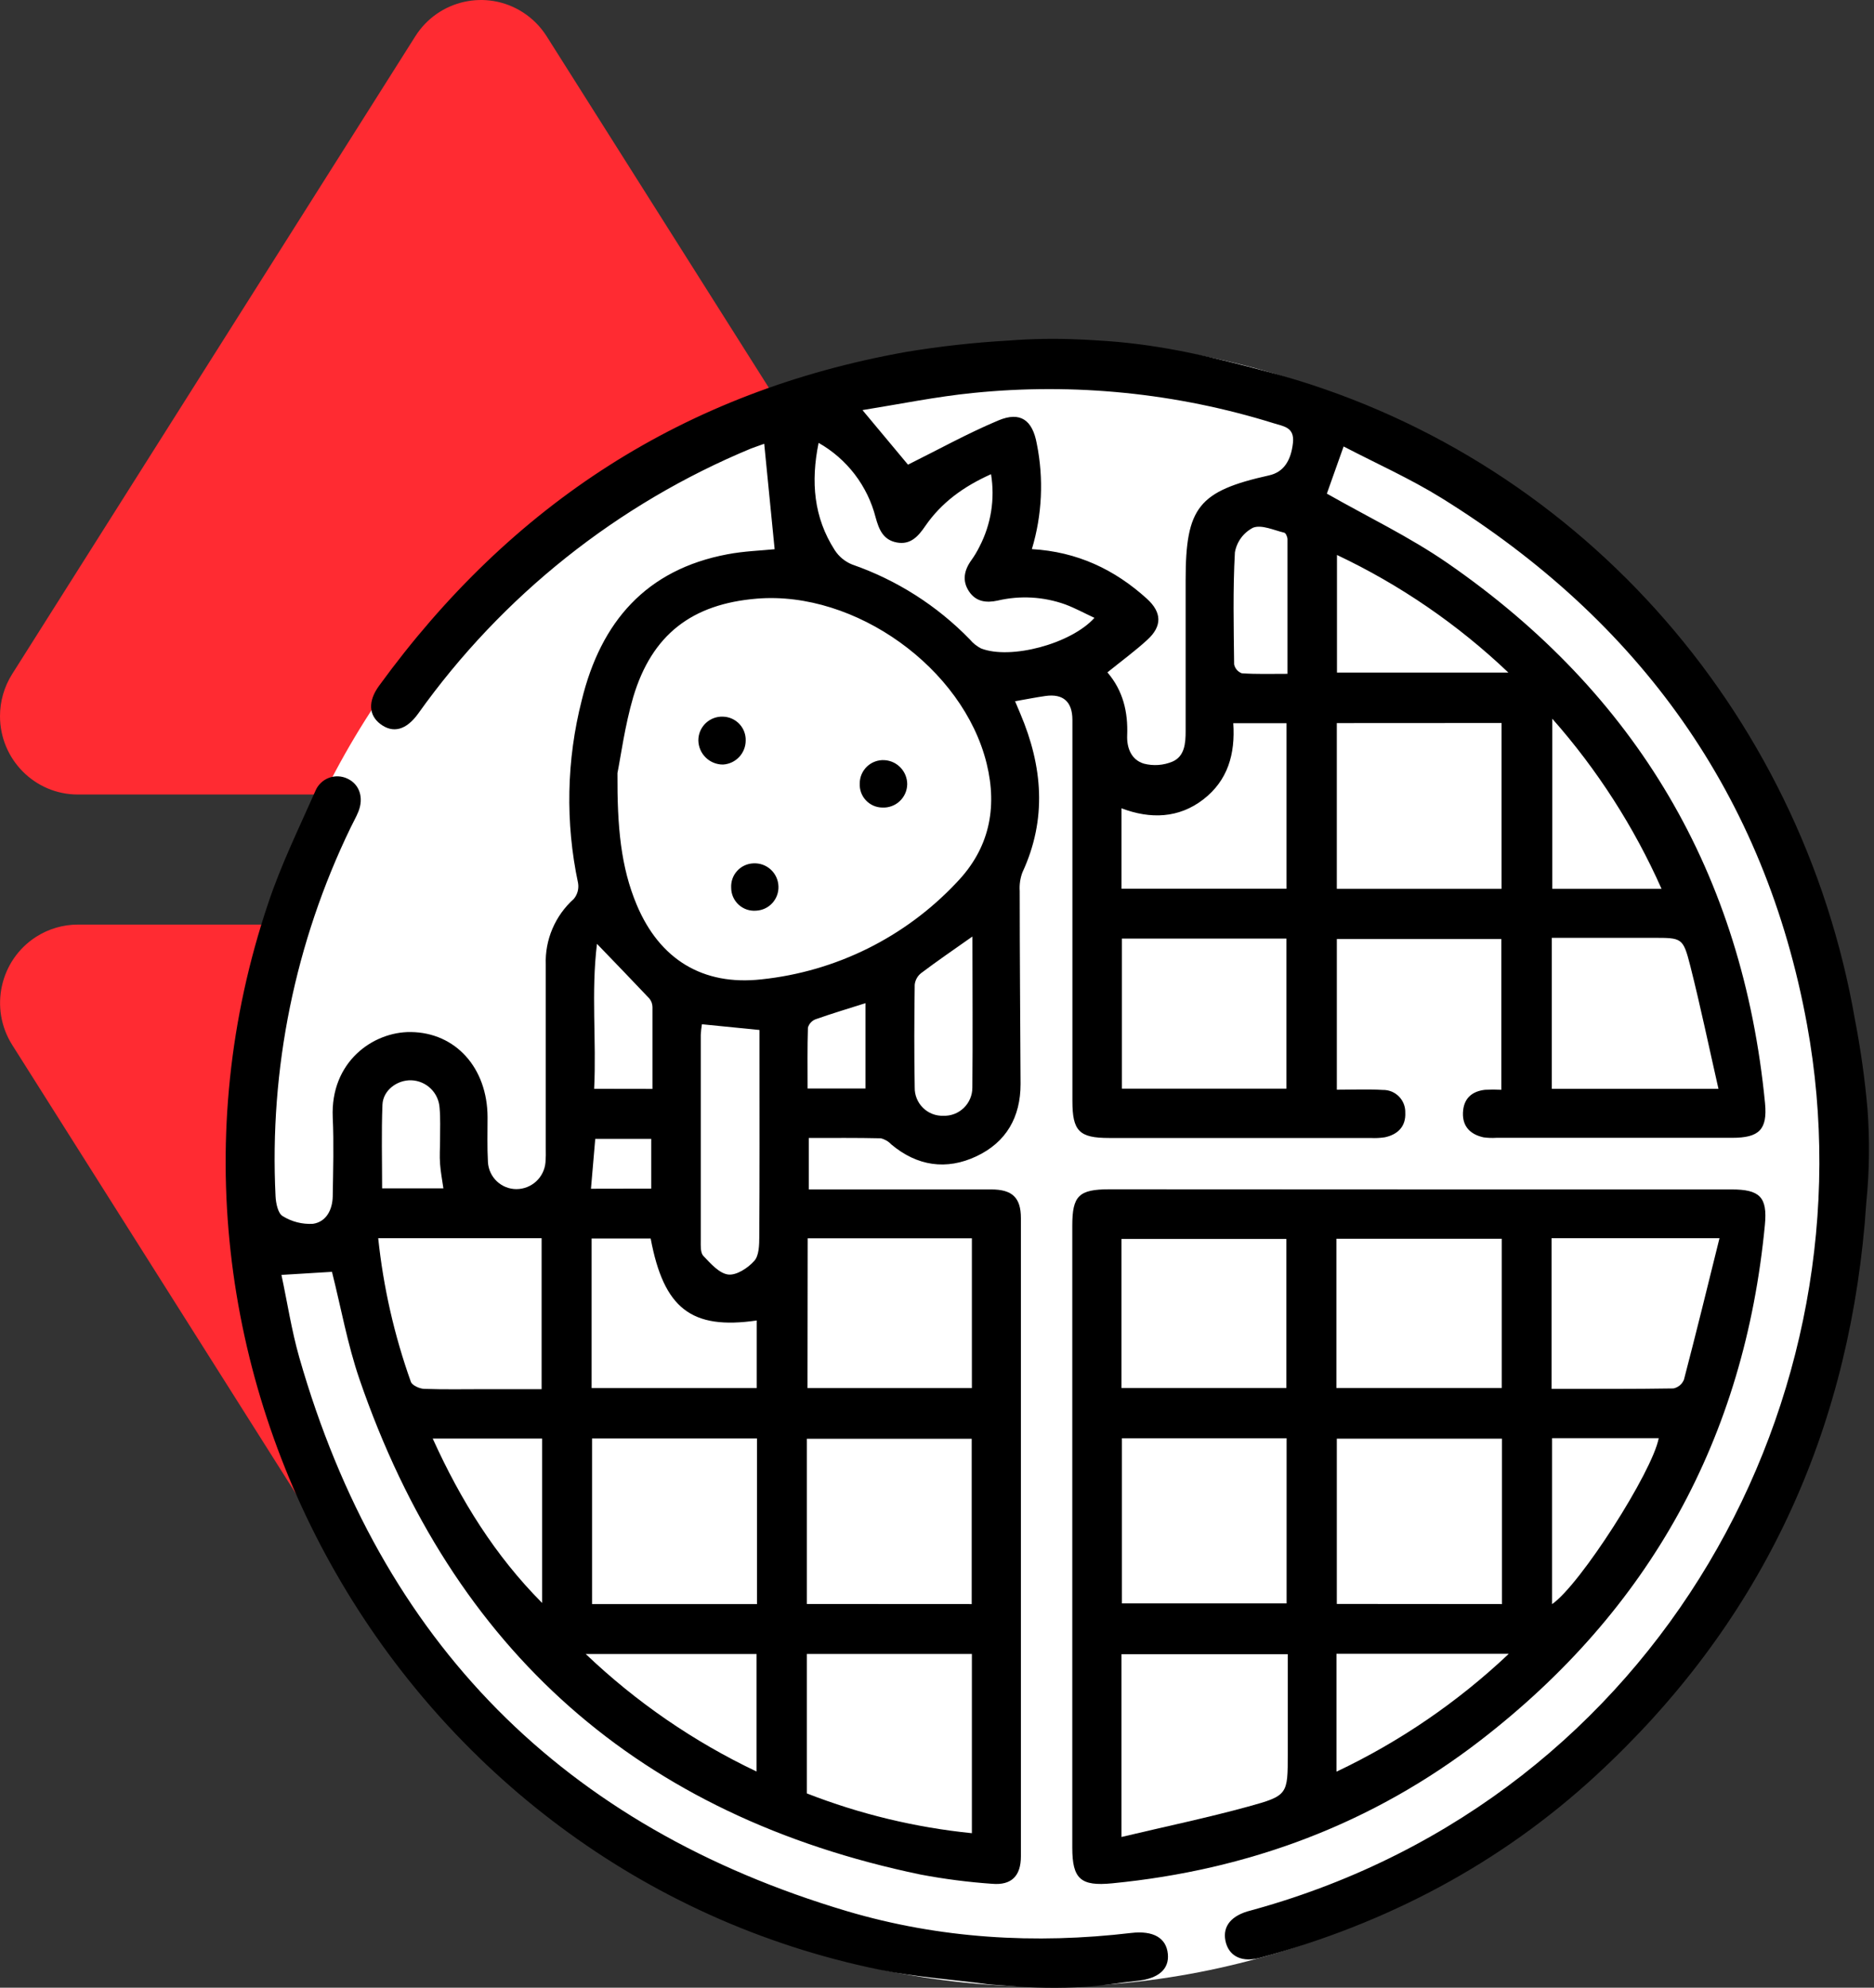
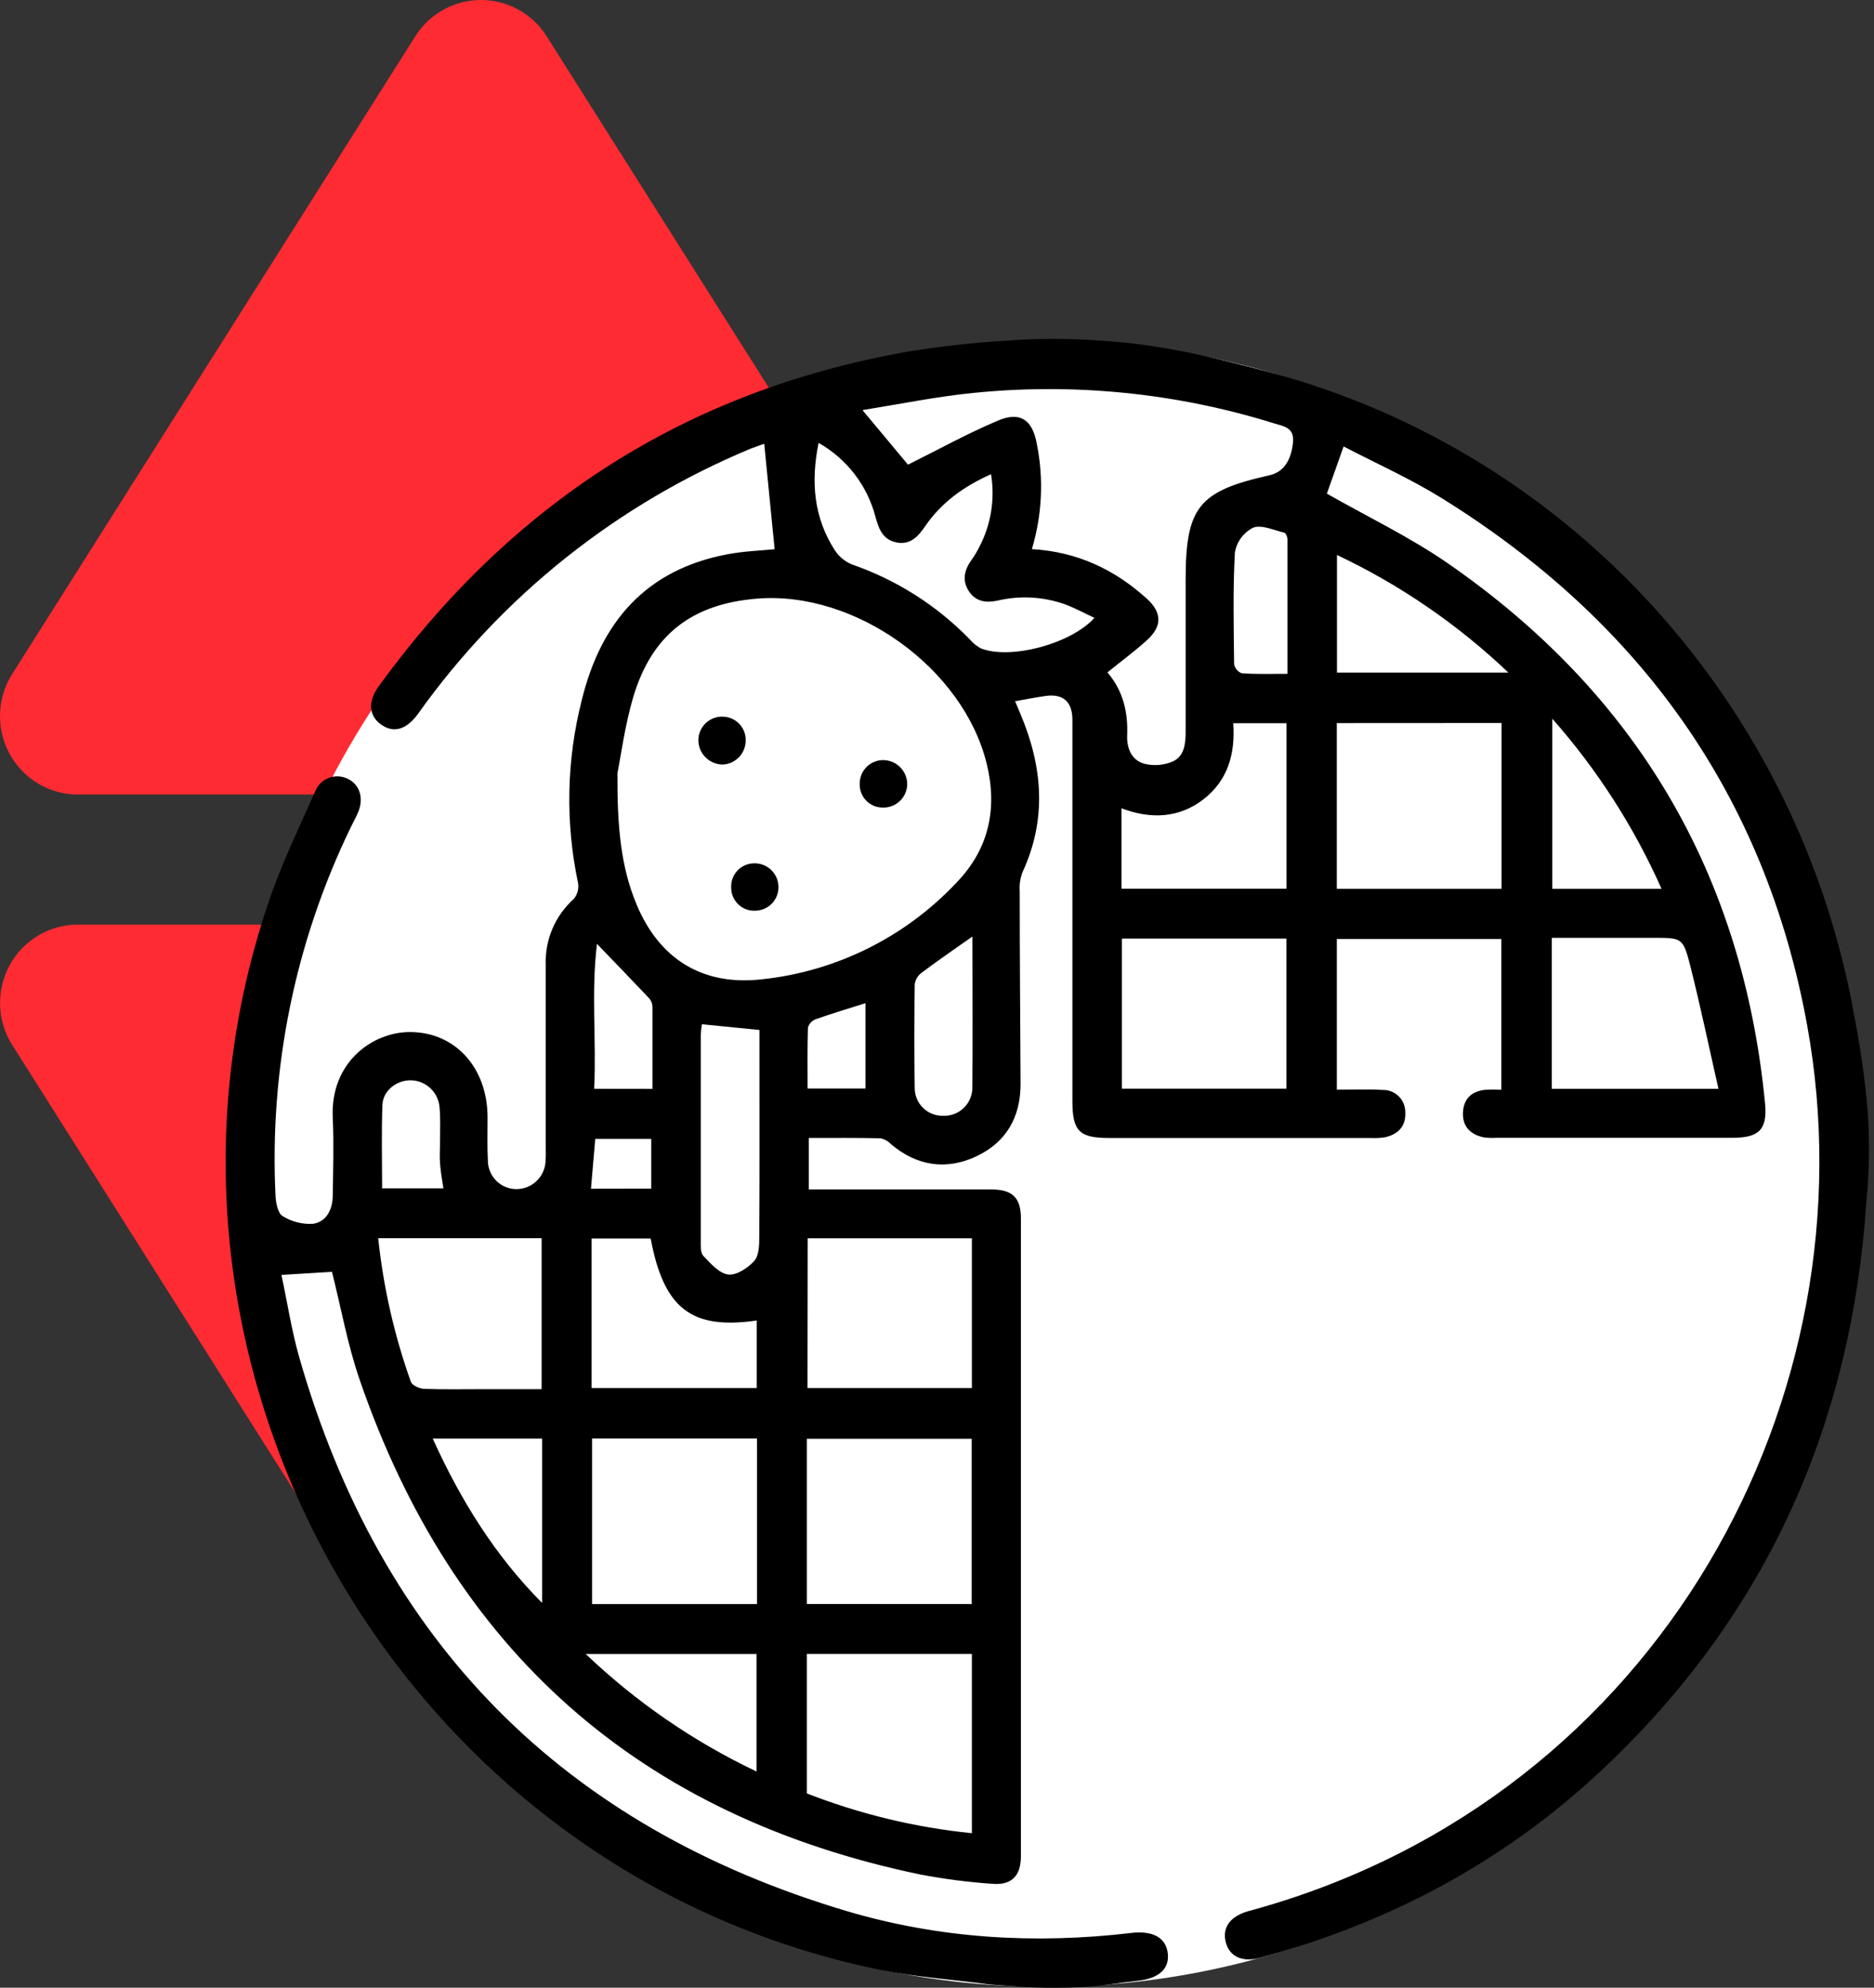
<svg xmlns="http://www.w3.org/2000/svg" width="83" height="88" viewBox="0 0 83 88" fill="none">
  <rect x="0" y="0" width="83" height="88" fill="#333333" stroke="none" />
  <path fill-rule="evenodd" clip-rule="evenodd" d="M24.212 1.607L42.067 29.842C43.089 31.459 42.616 33.604 41.009 34.633C40.456 34.987 39.814 35.175 39.158 35.175L3.448 35.175C1.544 35.175 -5.87857e-06 33.621 -5.54351e-06 31.705C-5.42813e-06 31.045 0.187 30.399 0.539 29.842L18.394 1.607C19.416 -0.009 21.547 -0.486 23.154 0.543C23.58 0.816 23.941 1.179 24.212 1.607Z" fill="#FF2B32" />
  <path fill-rule="evenodd" clip-rule="evenodd" d="M18.398 74.5L0.543 46.265C-0.48 44.649 -0.006 42.504 1.6 41.475C2.154 41.121 2.796 40.933 3.452 40.933L39.161 40.933C41.066 40.933 42.609 42.486 42.609 44.403C42.609 45.062 42.422 45.709 42.07 46.266L24.215 74.5C23.193 76.117 21.062 76.594 19.455 75.565C19.029 75.292 18.668 74.929 18.398 74.5Z" fill="#FF2B32" />
  <g clip-path="url(#clip0_1663_2461)">
    <path d="M46.356 87.96C66.142 87.96 82.181 71.645 82.181 51.52C82.181 31.395 66.142 15.08 46.356 15.08C26.57 15.08 10.531 31.395 10.531 51.52C10.531 71.645 26.57 87.96 46.356 87.96Z" fill="white" />
    <path d="M44.637 15.08C45.68 14.998 46.726 14.98 47.771 15.027C47.911 15.027 48.862 15.087 49.001 15.097C51.565 15.277 53.821 15.841 56.16 16.462C69.684 20.054 79.77 31.357 82.161 45.166C82.413 46.467 82.596 47.78 82.712 49.1C82.815 50.475 82.798 51.856 82.66 53.228C82.639 53.439 82.609 53.925 82.592 54.133C81.746 63.813 77.847 72.001 70.7 78.59C66.425 82.532 61.411 85.159 55.81 86.675C55.04 86.884 54.482 86.634 54.303 86.036C54.114 85.377 54.438 84.876 55.231 84.627C55.345 84.593 55.459 84.565 55.573 84.533C73.564 79.52 83.027 61.746 80.035 45.367C78.172 35.171 72.596 27.479 63.852 22.053C62.462 21.191 60.954 20.519 59.509 19.766L58.767 21.854C60.559 22.875 62.428 23.767 64.112 24.93C72.478 30.709 77.189 38.688 78.174 48.844C78.285 50.015 77.91 50.374 76.714 50.374H66.275C66.085 50.386 65.895 50.379 65.706 50.353C65.137 50.228 64.772 49.886 64.795 49.265C64.818 48.645 65.175 48.316 65.772 48.248C66.013 48.235 66.254 48.235 66.494 48.248V41.573H59.209V48.244C59.925 48.244 60.587 48.216 61.246 48.254C61.378 48.251 61.509 48.276 61.632 48.325C61.754 48.375 61.865 48.449 61.958 48.543C62.051 48.637 62.124 48.749 62.172 48.871C62.221 48.994 62.244 49.126 62.24 49.258C62.271 49.867 61.914 50.228 61.333 50.351C61.122 50.383 60.909 50.393 60.696 50.381H49.118C47.799 50.381 47.497 50.076 47.497 48.742V31.869C47.497 31.07 47.089 30.704 46.309 30.812C45.867 30.874 45.429 30.964 44.958 31.045L45.191 31.598C46.178 33.924 46.38 36.259 45.284 38.62C45.185 38.884 45.144 39.167 45.163 39.449C45.163 42.296 45.188 45.143 45.201 47.99C45.201 49.457 44.571 50.567 43.246 51.192C41.921 51.816 40.625 51.63 39.475 50.666C39.35 50.532 39.188 50.437 39.01 50.395C37.951 50.37 36.892 50.381 35.823 50.381V52.659H36.654C39.069 52.659 41.485 52.659 43.899 52.659C44.835 52.659 45.216 53.023 45.216 53.93C45.216 63.348 45.216 72.766 45.216 82.183C45.216 83.054 44.798 83.474 43.943 83.4C42.88 83.326 41.823 83.189 40.777 82.992C28.347 80.409 20.062 73.101 15.923 61.067C15.388 59.508 15.098 57.867 14.703 56.307L12.465 56.443C12.727 57.667 12.915 58.911 13.257 60.104C16.87 72.71 24.956 80.88 37.514 84.612C41.618 85.827 45.844 86.079 50.103 85.576C51.081 85.463 51.656 85.795 51.724 86.505C51.791 87.182 51.305 87.6 50.363 87.697C49.589 87.776 48.822 87.918 48.048 87.964C46.923 88.031 45.794 88.015 44.671 87.918C44.415 87.898 43.986 87.875 43.722 87.843C42.13 87.632 40.517 87.524 38.947 87.201C17.783 82.853 4.961 60.495 11.879 39.988C12.448 38.28 13.242 36.663 13.967 35.021C14.021 34.889 14.102 34.769 14.204 34.669C14.306 34.568 14.428 34.49 14.562 34.439C14.696 34.388 14.838 34.364 14.982 34.371C15.125 34.377 15.265 34.412 15.394 34.475C15.92 34.72 16.121 35.314 15.872 35.934C15.775 36.175 15.643 36.401 15.531 36.636C13.07 41.712 11.926 47.325 12.204 52.959C12.219 53.268 12.31 53.718 12.518 53.839C12.92 54.09 13.39 54.209 13.862 54.181C14.454 54.094 14.728 53.553 14.737 52.955C14.754 51.793 14.79 50.628 14.737 49.468C14.629 47.011 16.523 45.672 18.193 45.691C20.175 45.712 21.587 47.273 21.594 49.459C21.594 50.123 21.574 50.788 21.611 51.452C21.63 51.775 21.771 52.079 22.007 52.301C22.242 52.523 22.554 52.646 22.877 52.645C23.201 52.643 23.512 52.52 23.749 52.301C23.986 52.082 24.133 51.781 24.16 51.459C24.176 51.246 24.179 51.033 24.172 50.82C24.172 48.115 24.172 45.413 24.172 42.708C24.152 42.162 24.253 41.618 24.468 41.115C24.683 40.612 25.005 40.163 25.413 39.798C25.493 39.702 25.552 39.589 25.585 39.468C25.617 39.347 25.624 39.22 25.603 39.096C25.034 36.418 25.09 33.645 25.768 30.992C26.613 27.532 28.615 25.215 32.221 24.539C32.955 24.399 33.711 24.376 34.309 24.315L33.849 19.663C33.893 19.663 33.849 19.646 33.802 19.663C33.623 19.724 33.445 19.791 33.272 19.853C27.352 22.306 22.241 26.373 18.522 31.592C17.992 32.328 17.406 32.476 16.848 32.055C16.328 31.662 16.292 31.045 16.787 30.364C22.65 22.302 30.321 17.333 40.12 15.583C41.616 15.334 43.123 15.166 44.637 15.08ZM27.347 34.226C27.334 36.623 27.499 38.385 28.199 40.055C29.213 42.471 31.122 43.647 33.72 43.359C37.026 43.014 40.096 41.491 42.371 39.068C43.808 37.576 44.185 35.79 43.7 33.807C42.66 29.574 37.879 26.149 33.527 26.503C30.651 26.737 28.875 28.092 28.047 30.857C27.672 32.14 27.495 33.49 27.347 34.226ZM40.215 20.572C41.557 19.906 42.853 19.187 44.212 18.616C45.193 18.202 45.73 18.597 45.92 19.646C46.232 21.196 46.157 22.798 45.702 24.311C47.712 24.427 49.369 25.213 50.798 26.509C51.46 27.111 51.481 27.72 50.815 28.327C50.263 28.832 49.655 29.276 49.048 29.768C49.743 30.58 49.963 31.523 49.923 32.554C49.9 33.123 50.113 33.645 50.665 33.809C51.084 33.917 51.527 33.886 51.927 33.719C52.464 33.486 52.514 32.917 52.512 32.37C52.512 30.142 52.512 27.912 52.512 25.682C52.512 22.455 53.081 21.744 56.213 21.045C56.856 20.901 57.177 20.39 57.264 19.618C57.344 18.917 56.867 18.88 56.421 18.741C52.116 17.399 47.583 16.942 43.096 17.397C41.466 17.56 39.851 17.891 38.199 18.156L40.215 20.572ZM33.527 71.016V63.684H26.222V71.016H33.527ZM43.037 71.016V63.697H35.736V71.012L43.037 71.016ZM59.208 32.013V39.35H66.505V32.009L59.208 32.013ZM35.736 73.223V79.399C38.081 80.314 40.54 80.907 43.045 81.16V73.223H35.736ZM49.688 41.554V48.197H56.977V41.554H49.688ZM35.764 61.452H43.045V54.821H35.772L35.764 61.452ZM76.111 48.204C75.687 46.339 75.313 44.539 74.862 42.759C74.543 41.508 74.495 41.52 73.216 41.52H68.73V48.204H76.111ZM16.751 54.817C16.978 56.986 17.464 59.121 18.197 61.175C18.256 61.334 18.577 61.48 18.782 61.488C19.679 61.52 20.579 61.501 21.479 61.501H23.988V54.817H16.751ZM36.256 19.608C35.905 21.332 36.041 22.907 36.969 24.353C37.155 24.642 37.426 24.865 37.744 24.993C39.718 25.678 41.504 26.815 42.959 28.314C43.095 28.477 43.261 28.61 43.449 28.707C44.751 29.218 47.435 28.508 48.473 27.354C48.031 27.149 47.617 26.921 47.178 26.758C46.215 26.414 45.173 26.356 44.178 26.591C43.692 26.695 43.229 26.65 42.918 26.183C42.606 25.716 42.701 25.245 43.022 24.801C43.16 24.609 43.281 24.406 43.385 24.194C43.895 23.21 44.073 22.087 43.893 20.994C42.673 21.54 41.695 22.252 40.98 23.29C40.669 23.744 40.329 24.131 39.72 24.017C39.11 23.903 38.928 23.438 38.78 22.901C38.603 22.211 38.288 21.564 37.855 20.998C37.421 20.432 36.878 19.959 36.258 19.608H36.256ZM56.981 39.347V32.019H54.622C54.715 33.382 54.381 34.554 53.294 35.393C52.206 36.232 50.95 36.27 49.672 35.786V39.347H56.981ZM26.203 61.452H33.515V58.461C30.619 58.882 29.399 57.929 28.818 54.83H26.203V61.452ZM31.088 45.346C31.062 45.505 31.045 45.665 31.037 45.826C31.037 48.855 31.037 51.885 31.037 54.916C31.037 55.147 31.018 55.458 31.149 55.599C31.469 55.935 31.851 56.375 32.251 56.426C32.616 56.472 33.126 56.138 33.407 55.823C33.62 55.585 33.627 55.117 33.629 54.748C33.646 52.091 33.639 49.447 33.639 46.796V45.6L31.088 45.346ZM59.215 24.57V29.777H66.807C64.57 27.648 62.007 25.89 59.215 24.57ZM25.943 73.227C28.171 75.352 30.725 77.108 33.508 78.429V73.227H25.943ZM73.59 39.35C72.371 36.607 70.739 34.067 68.75 31.818V39.35H73.59ZM24.012 63.688H19.165C20.406 66.426 21.928 68.873 24.012 70.968V63.688ZM43.069 41.461C42.24 42.046 41.502 42.55 40.792 43.086C40.635 43.212 40.535 43.395 40.513 43.594C40.492 45.113 40.486 46.631 40.513 48.149C40.51 48.316 40.541 48.481 40.604 48.635C40.667 48.789 40.76 48.929 40.879 49.046C40.998 49.163 41.139 49.254 41.294 49.315C41.449 49.375 41.614 49.404 41.781 49.398C41.947 49.404 42.114 49.376 42.269 49.316C42.425 49.256 42.567 49.165 42.687 49.049C42.807 48.933 42.902 48.794 42.967 48.641C43.032 48.487 43.066 48.322 43.066 48.155C43.087 45.955 43.069 43.756 43.069 41.461ZM57.023 29.827C57.023 27.787 57.023 25.83 57.023 23.873C57.023 23.772 56.949 23.602 56.881 23.584C56.418 23.474 55.879 23.216 55.499 23.362C55.289 23.47 55.108 23.624 54.968 23.813C54.828 24.003 54.735 24.222 54.694 24.454C54.603 26.103 54.641 27.76 54.66 29.415C54.679 29.504 54.72 29.587 54.779 29.655C54.839 29.724 54.914 29.776 55 29.808C55.645 29.853 56.3 29.832 57.023 29.832V29.827ZM28.898 48.208C28.898 46.952 28.898 45.767 28.898 44.583C28.897 44.444 28.847 44.31 28.757 44.203C28.021 43.422 27.273 42.653 26.44 41.786C26.176 43.938 26.421 46.062 26.315 48.204L28.898 48.208ZM19.638 52.611C19.583 52.232 19.516 51.877 19.49 51.526C19.463 51.175 19.49 50.818 19.49 50.463C19.49 49.99 19.512 49.514 19.469 49.045C19.449 48.723 19.309 48.419 19.078 48.194C18.846 47.969 18.539 47.838 18.216 47.827C17.588 47.808 16.965 48.269 16.939 48.908C16.89 50.129 16.924 51.353 16.924 52.611H19.638ZM38.332 44.412C37.545 44.663 36.823 44.877 36.117 45.128C36.037 45.159 35.965 45.209 35.907 45.273C35.849 45.336 35.807 45.413 35.783 45.496C35.755 46.386 35.768 47.278 35.768 48.191H38.332V44.412ZM28.843 52.623V50.419H26.364L26.174 52.628L28.843 52.623Z" fill="black" />
-     <path d="M62.915 52.659H76.69C77.937 52.659 78.286 52.993 78.168 54.223C77.269 63.652 73.073 71.258 65.579 77.043C60.778 80.75 55.295 82.792 49.257 83.379C47.866 83.515 47.492 83.189 47.492 81.802V54.264C47.492 52.936 47.785 52.655 49.13 52.653L62.915 52.659ZM66.521 71.016V63.693H59.208V71.01L66.521 71.016ZM49.688 63.676V70.985H56.984V63.676H49.688ZM49.671 81.327C51.628 80.862 53.467 80.479 55.283 79.981C57.048 79.497 57.035 79.446 57.035 77.639V73.234H49.671V81.327ZM49.671 61.448H56.974V54.851H49.671V61.448ZM59.189 61.448H66.513V54.841H59.189V61.448ZM68.719 61.488C70.573 61.488 72.346 61.498 74.118 61.469C74.222 61.447 74.318 61.4 74.399 61.333C74.48 61.265 74.543 61.178 74.583 61.08C75.12 59.026 75.625 56.965 76.157 54.817H68.719V61.488ZM66.811 73.217H59.193V78.436C61.99 77.112 64.561 75.355 66.811 73.231V73.217ZM68.741 71.019C69.984 70.169 73.188 65.153 73.465 63.672H68.741V71.019Z" fill="black" />
    <path d="M40.181 34.723C40.178 34.865 40.147 35.004 40.089 35.133C40.031 35.262 39.948 35.377 39.844 35.474C39.741 35.57 39.619 35.644 39.486 35.691C39.353 35.739 39.212 35.76 39.071 35.752C38.936 35.75 38.802 35.72 38.678 35.665C38.555 35.61 38.443 35.531 38.351 35.432C38.258 35.334 38.186 35.217 38.139 35.09C38.093 34.963 38.072 34.828 38.078 34.693C38.077 34.552 38.105 34.411 38.16 34.281C38.216 34.151 38.297 34.034 38.4 33.936C38.502 33.839 38.623 33.763 38.756 33.715C38.889 33.666 39.03 33.645 39.172 33.653C39.445 33.668 39.702 33.788 39.889 33.987C40.077 34.186 40.182 34.45 40.181 34.723Z" fill="black" />
    <path d="M34.478 39.244C34.488 39.517 34.389 39.782 34.205 39.983C34.02 40.184 33.764 40.304 33.491 40.317C33.35 40.329 33.208 40.312 33.075 40.267C32.941 40.221 32.818 40.148 32.714 40.053C32.61 39.957 32.527 39.841 32.47 39.712C32.413 39.582 32.384 39.443 32.384 39.301C32.377 39.166 32.396 39.031 32.441 38.903C32.486 38.775 32.556 38.658 32.648 38.558C32.738 38.457 32.848 38.376 32.971 38.319C33.094 38.261 33.227 38.229 33.362 38.223C33.503 38.215 33.644 38.234 33.777 38.281C33.91 38.328 34.032 38.402 34.137 38.497C34.241 38.592 34.325 38.708 34.383 38.836C34.442 38.964 34.474 39.103 34.478 39.244Z" fill="black" />
    <path d="M33.027 32.784C33.027 33.056 32.922 33.319 32.735 33.517C32.547 33.715 32.29 33.834 32.018 33.848C31.732 33.848 31.458 33.736 31.255 33.536C31.051 33.336 30.935 33.063 30.93 32.778C30.93 32.636 30.958 32.496 31.013 32.366C31.069 32.236 31.15 32.118 31.252 32.02C31.354 31.922 31.474 31.846 31.607 31.795C31.739 31.745 31.88 31.722 32.022 31.728C32.157 31.732 32.29 31.761 32.414 31.816C32.538 31.871 32.65 31.95 32.743 32.047C32.837 32.145 32.91 32.261 32.959 32.387C33.007 32.514 33.031 32.648 33.027 32.784Z" fill="black" />
  </g>
  <defs>
    <clipPath id="clip0_1663_2461">
      <rect width="72.778" height="73" fill="white" transform="translate(10 15)" />
    </clipPath>
  </defs>
</svg>